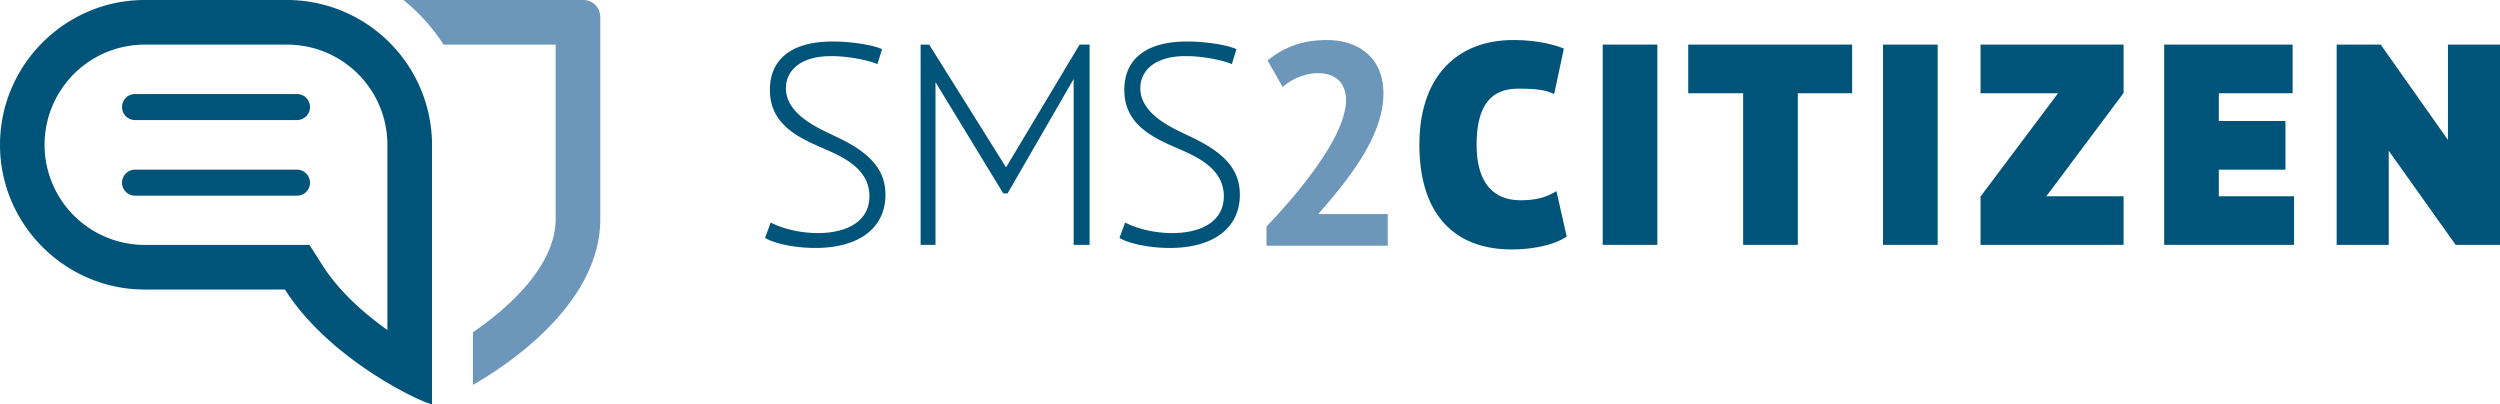
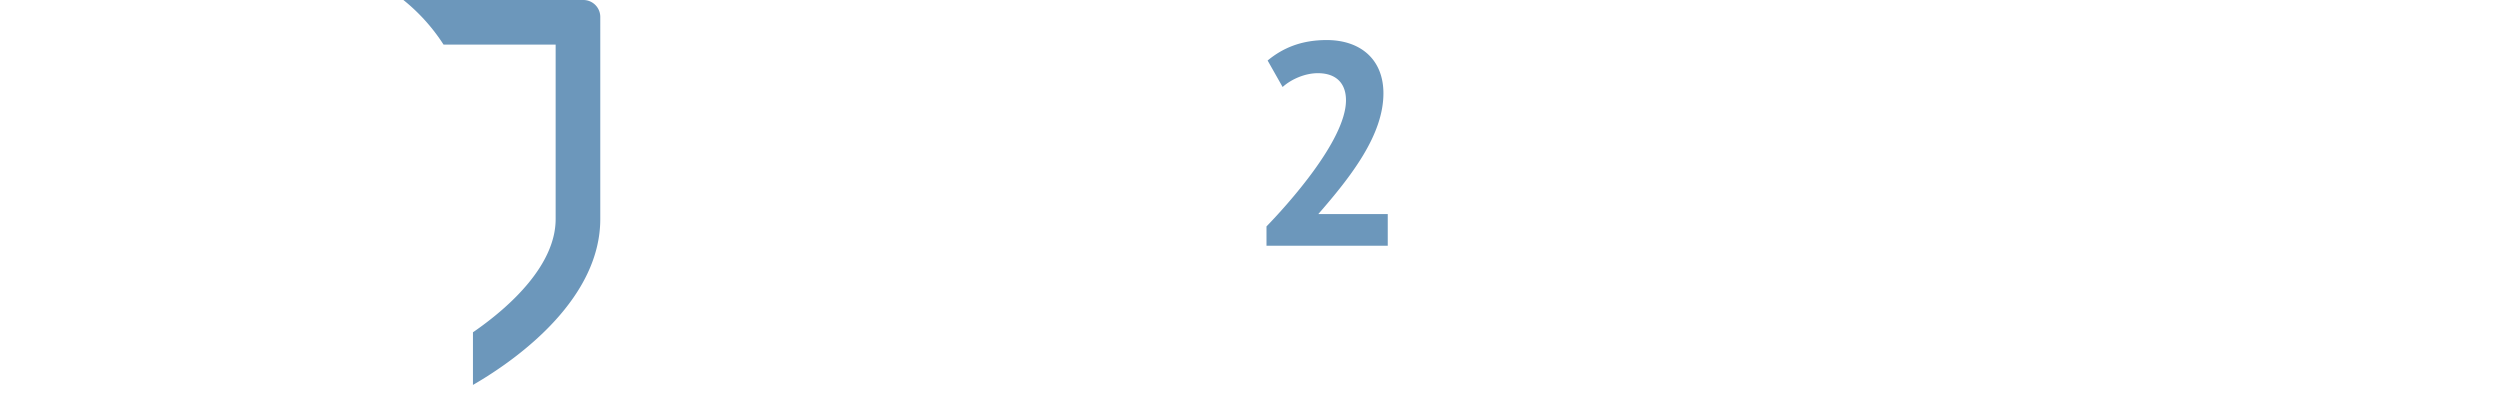
<svg xmlns="http://www.w3.org/2000/svg" viewBox="0 0 2016.48 326">
  <title>sms2citizen logo couleur DEF</title>
-   <path d="M348.48,326h0c-4.36,0-48.44-19.68-85.2-53.39A231.51,231.51,0,0,1,245,253.82a178.67,178.67,0,0,1-15.17-20.28H116.76C52.54,233.54,0,181,0,116.78v0C0,52.54,52.54,0,116.76,0h115A117.12,117.12,0,0,1,348.48,116.76Zm-36-60.06V116.76A80.81,80.81,0,0,0,231.72,36h-115a80.77,80.77,0,0,0,0,161.54H249.63l10.61,16.66c13.3,20.88,33.62,38.74,52.24,52ZM239.54,157.85a10.5,10.5,0,0,0,0-21H108.93a10.5,10.5,0,1,0,0,21Zm0-61a10.5,10.5,0,0,0,0-21H108.93a10.5,10.5,0,0,0,0,21Zm421.59,21.53C638.52,108.7,621,97.17,621,72.48c0-22.37,14.53-39,50.75-39,15.45,0,33.45,3,39.68,6.23l-3.69,12c-8.08-3.46-24.23-6.46-37.14-6.46-26.54,0-36.68,12.92-36.68,25.84,0,21.68,27.22,32.76,40.13,39,27.23,12.68,40.14,26.29,40.14,47,0,26.77-21.22,42.91-56.51,42.91-15.69,0-32.3-3.23-40.6-8.07l4.61-12.46c6.23,3.46,20.76,8.54,37.83,8.54,23.3,0,41.76-9.23,41.76-29.76C701.27,134.07,675.66,124.85,661.13,118.39ZM866,63.72,812.7,156h-3.46L754.56,66.25V197.51h-12V36h6.92l62,99,59.29-99h8.07V197.51H866Zm81,54.67c-22.61-9.69-40.14-21.22-40.14-45.91,0-22.37,14.53-39,50.75-39,15.46,0,33.45,3,39.68,6.23l-3.69,12c-8.08-3.46-24.23-6.46-37.14-6.46-26.53,0-36.68,12.92-36.68,25.84,0,21.68,27.22,32.76,40.14,39,27.22,12.68,40.14,26.29,40.14,47,0,26.77-21.23,42.91-56.52,42.91-15.69,0-32.3-3.23-40.6-8.07l4.61-12.46c6.23,3.46,20.76,8.54,37.83,8.54,23.3,0,41.76-9.23,41.76-29.76C987.11,134.07,961.5,124.85,947,118.39Zm316.7,72.43c-10.61,7.16-28.38,10.38-44.3,10.38-47.53,0-74.52-29.76-74.52-84.44,0-55.84,31.14-84.45,75.68-84.45,18.45,0,32.53,3.46,40.84,6.92l-7.85,36.69c-6.92-3.46-14.77-4.39-28.84-4.39-18.92,0-33.69,9.69-33.69,45.23,0,25.38,9.46,44.76,35.54,44.76,13.84,0,21.68-3,28.84-7.38ZM1292.73,36h44.07V197.51h-44.07Zm201.19,39.22h-43.83V197.51H1406V75.22h-44.3V36h132.21ZM1518.83,36h44.07V197.51h-44.07Zm78.67,122.52L1660,75.22H1597.5V36h115.36V75l-62.29,83.29h62.29v39.22H1597.5ZM1745.61,36h103.6V75.22h-59.53V97.61h53.76v39.22h-53.76v21.46h60.69v39.22H1745.61Zm181.12,85.6v75.91h-42V36h35.53l54.23,76.84V36h42V197.51h-35.76Z" style="fill:#005479" />
  <path d="M470.61,0H325.38a150.87,150.87,0,0,1,32.4,36h90.4V176.72c0,36.43-35.62,69.94-66.7,91.31v42.45c40.28-23.26,102.7-71.22,102.7-133.76V13.57A13.66,13.66,0,0,0,470.61,0Zm592.74,172.64h56V198.2h-97.81V182.63c15.79-16.26,64.12-69.23,64.12-101.76,0-12.78-7-21.84-22.77-21.84-10,0-21.14,4.65-28.34,11.15l-12.09-21.37c12.09-10,27-16.5,47.63-16.5,27,0,45.77,15.34,45.77,43C1115.85,108.75,1090.06,142,1063.35,172.64Z" style="fill:#6c97bb" />
</svg>